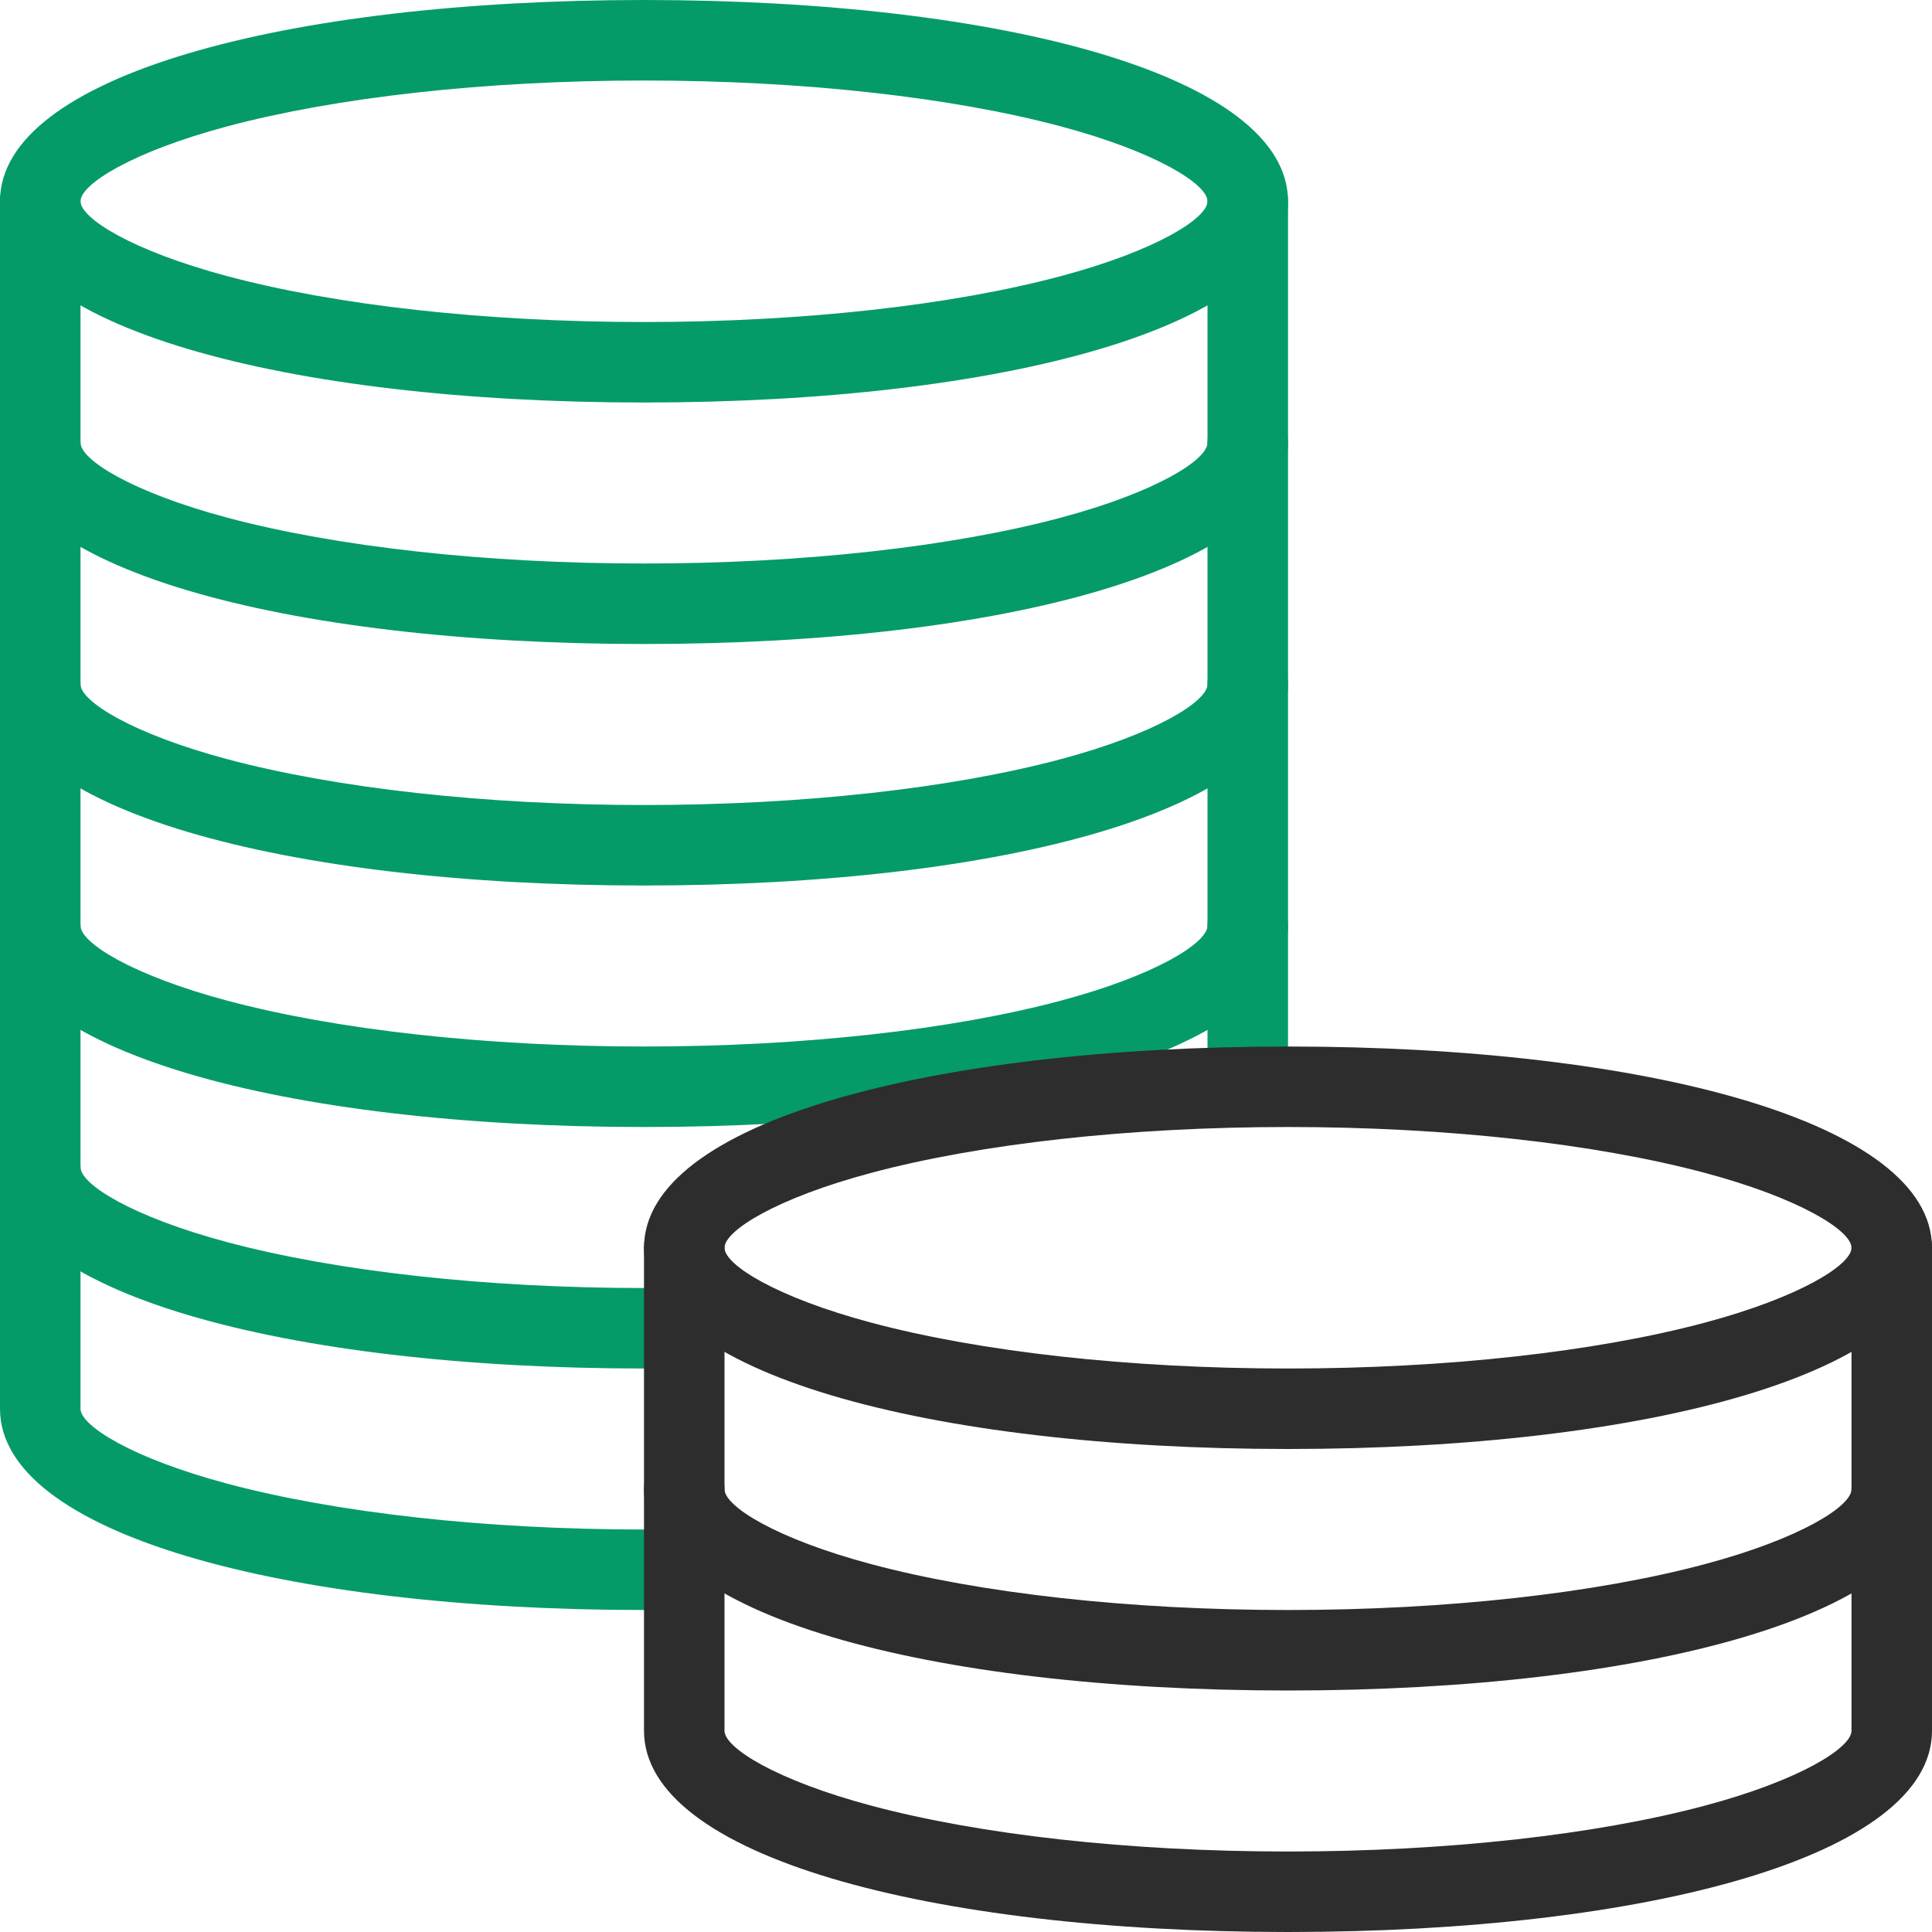
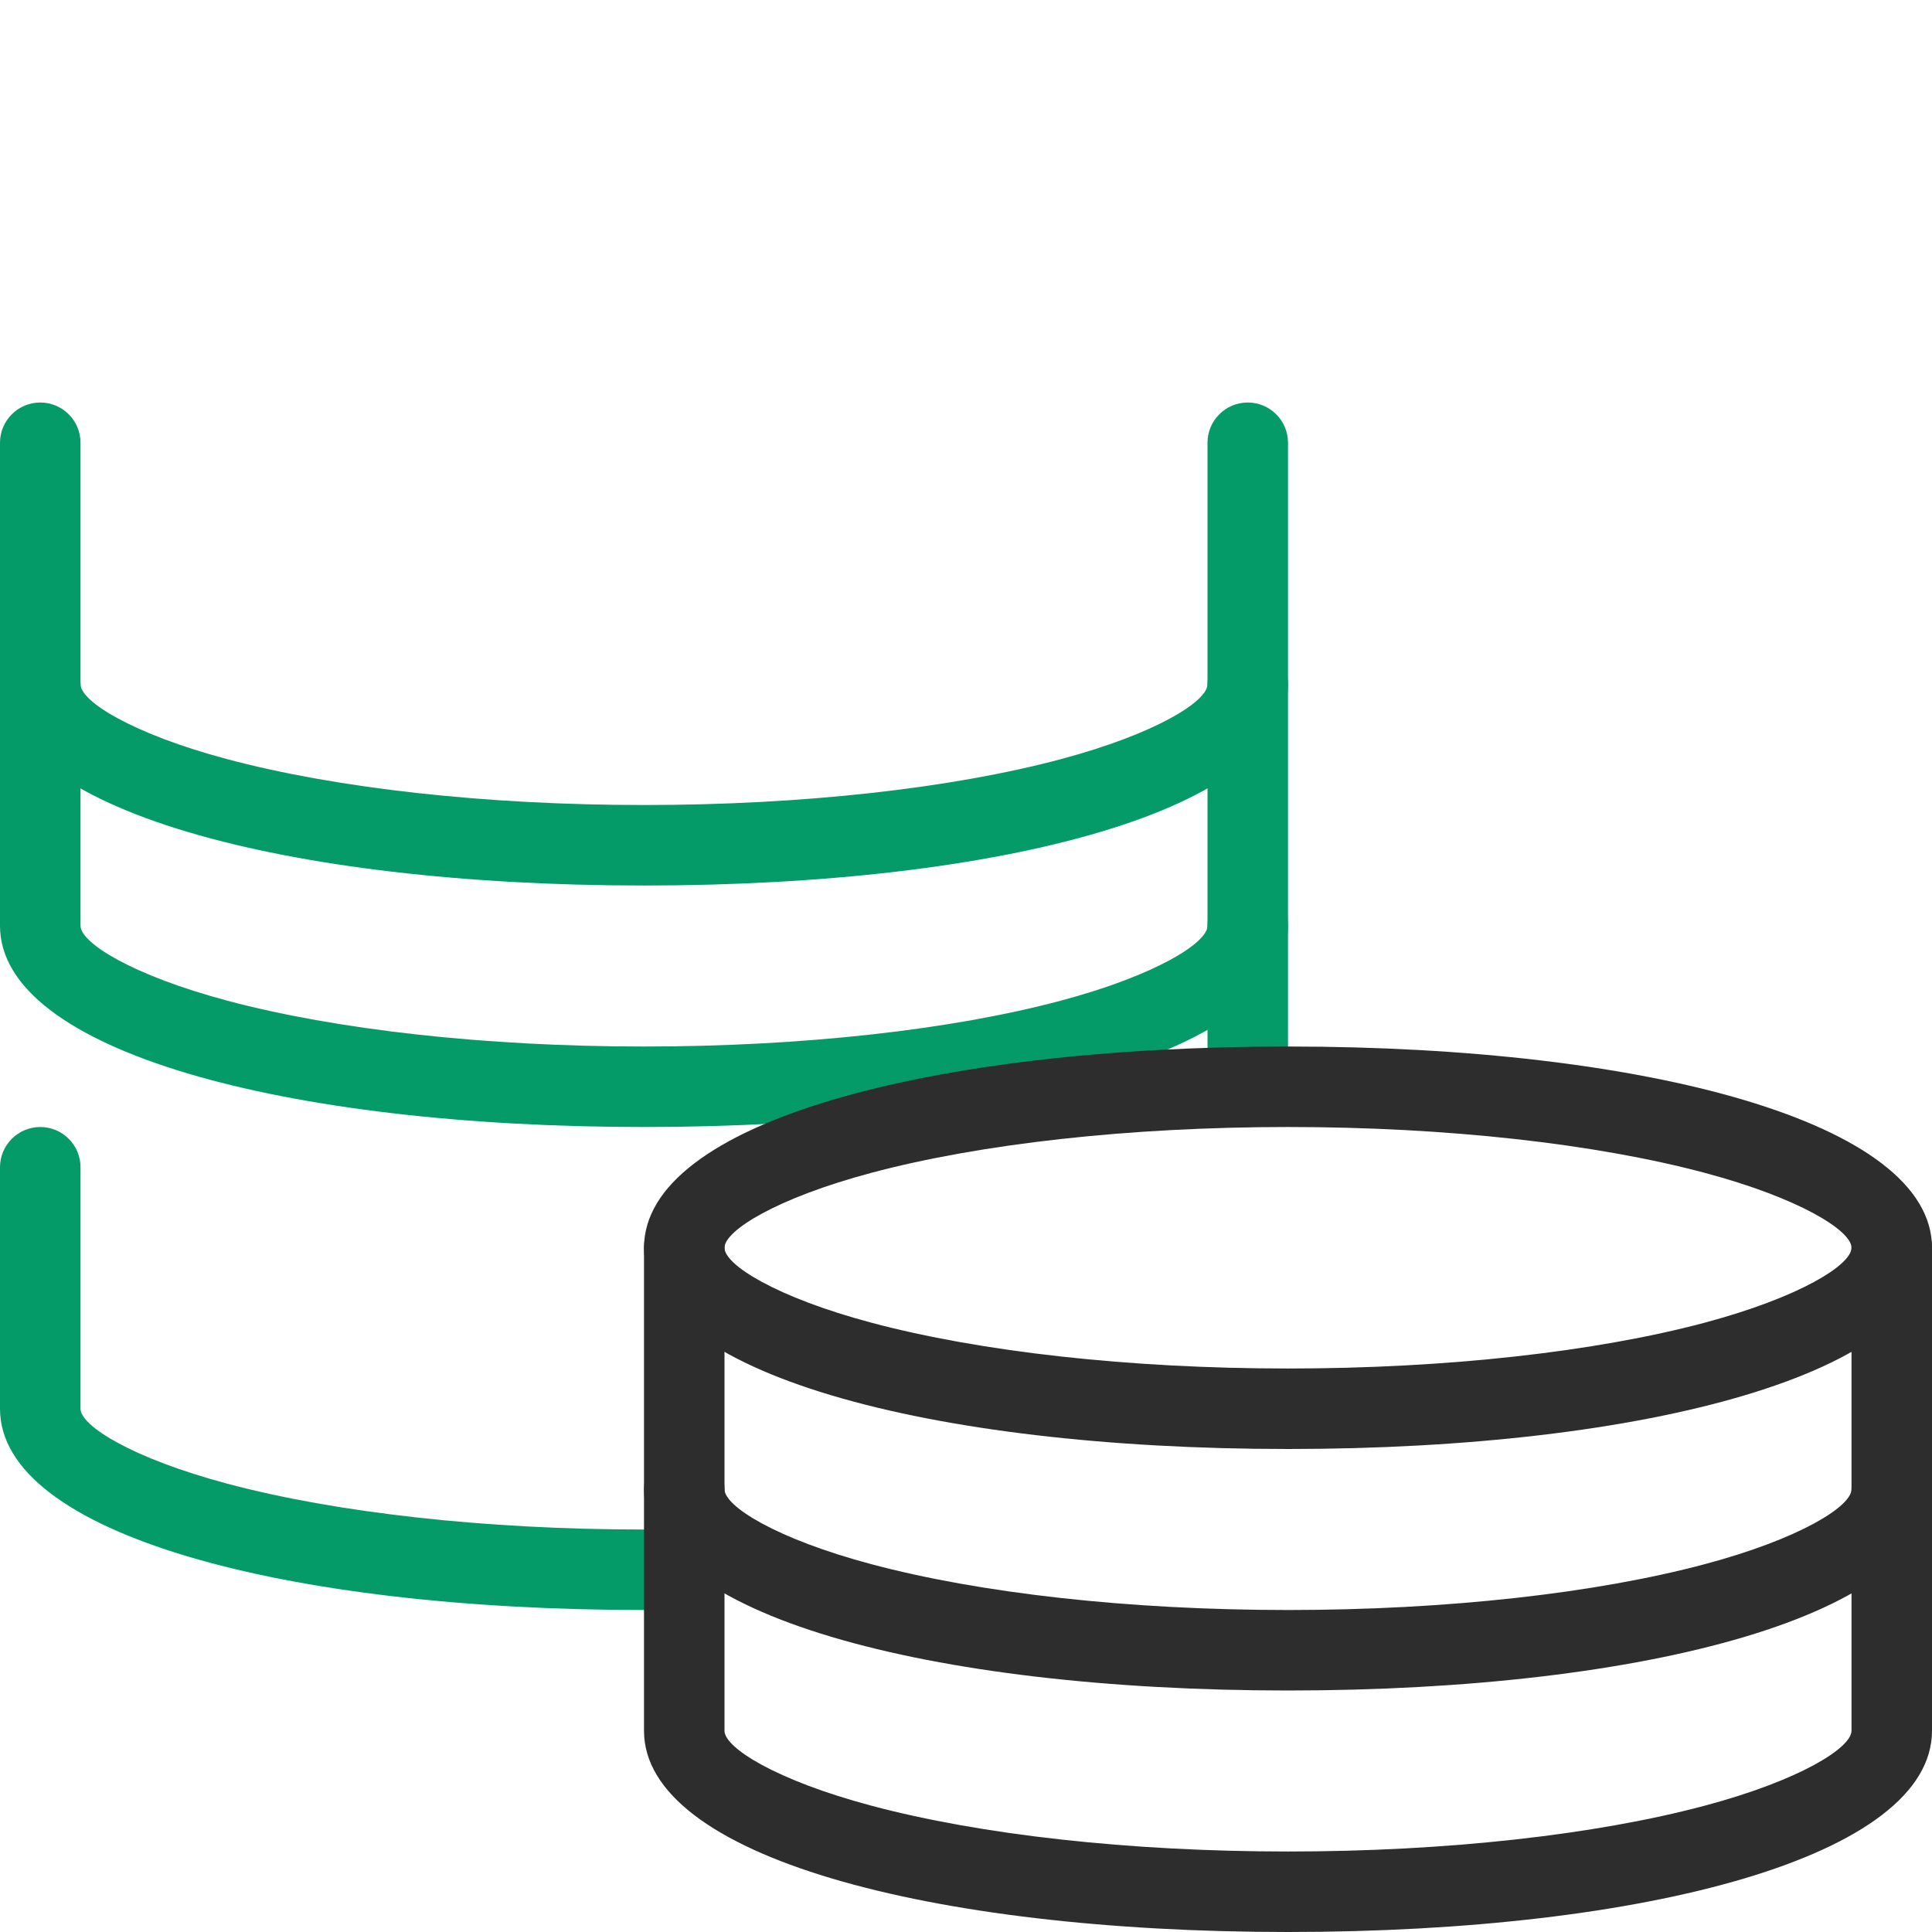
<svg xmlns="http://www.w3.org/2000/svg" width="80px" height="80px" viewBox="0 0 80 80" version="1.1">
  <title>icn/coins</title>
  <desc>Created with Sketch.</desc>
  <defs />
  <g id="icn/coins" stroke="none" stroke-width="1" fill="none" fill-rule="evenodd">
    <g id="coins-2">
      <g id="Outline_Icons" transform="translate(1.667, 1.667)" fill-rule="nonzero">
        <g id="Group">
-           <path d="M25,15 C10.138,15 -1.667,11.852 -1.667,6.667 C-1.667,1.481 10.138,-1.667 25,-1.667 C39.862,-1.667 51.667,1.481 51.667,6.667 C51.667,11.852 39.862,15 25,15 Z M25,11.667 C31.584,11.667 37.741,10.972 42.248,9.77 C46.199,8.717 48.333,7.371 48.333,6.667 C48.333,5.962 46.199,4.617 42.248,3.563 C37.741,2.361 31.584,1.667 25,1.667 C18.416,1.667 12.259,2.361 7.752,3.563 C3.801,4.617 1.667,5.962 1.667,6.667 C1.667,7.371 3.801,8.717 7.752,9.77 C12.259,10.972 18.416,11.667 25,11.667 Z" id="Oval" fill="#059B68" />
-           <path d="M48.333,6.667 C48.333,5.746 49.08,5 50,5 C50.92,5 51.667,5.746 51.667,6.667 L51.667,16.667 C51.667,21.853 39.866,25 25,25 C10.136,25 -1.667,21.853 -1.667,16.667 L-1.667,6.667 C-1.667,5.746 -0.92,5 0,5 C0.92,5 1.667,5.746 1.667,6.667 L1.667,16.667 C1.667,17.372 3.8,18.717 7.752,19.771 C12.259,20.972 18.416,21.667 25,21.667 C31.586,21.667 37.743,20.972 42.249,19.771 C46.2,18.717 48.333,17.372 48.333,16.667 L48.333,6.667 Z" id="Shape" fill="#059B68" />
          <path d="M48.333,16.667 C48.333,15.746 49.08,15 50,15 C50.92,15 51.667,15.746 51.667,16.667 L51.667,26.667 C51.667,31.853 39.866,35 25,35 C10.136,35 -1.667,31.853 -1.667,26.667 L-1.667,16.667 C-1.667,15.746 -0.92,15 0,15 C0.92,15 1.667,15.746 1.667,16.667 L1.667,26.667 C1.667,27.372 3.8,28.717 7.752,29.771 C12.259,30.972 18.416,31.667 25,31.667 C31.586,31.667 37.743,30.972 42.249,29.771 C46.2,28.717 48.333,27.372 48.333,26.667 L48.333,16.667 Z" id="Shape" fill="#059B68" />
          <path d="M48.333,26.667 C48.333,25.746 49.08,25 50,25 C50.92,25 51.667,25.746 51.667,26.667 L51.667,36.667 C51.667,41.853 39.866,45 25,45 C10.136,45 -1.667,41.853 -1.667,36.667 L-1.667,26.667 C-1.667,25.746 -0.92,25 0,25 C0.92,25 1.667,25.746 1.667,26.667 L1.667,36.667 C1.667,37.372 3.8,38.717 7.752,39.771 C12.259,40.972 18.416,41.667 25,41.667 C31.586,41.667 37.743,40.972 42.249,39.771 C46.2,38.717 48.333,37.372 48.333,36.667 L48.333,26.667 Z" id="Shape" fill="#059B68" />
-           <path d="M-1.667,36.667 C-1.667,35.746 -0.92,35 -2.22044605e-16,35 C0.92,35 1.667,35.746 1.667,36.667 L1.667,46.667 C1.667,47.372 3.8,48.717 7.752,49.771 C12.259,50.972 18.416,51.667 25,51.667 L26.667,51.667 C27.587,51.667 28.333,52.413 28.333,53.333 C28.333,54.254 27.587,55 26.667,55 L25,55 C10.136,55 -1.667,51.853 -1.667,46.667 L-1.667,36.667 Z" id="Shape" fill="#059B68" />
          <path d="M-1.667,46.667 C-1.667,45.746 -0.92,45 -2.22044605e-16,45 C0.92,45 1.667,45.746 1.667,46.667 L1.667,56.667 C1.667,57.372 3.8,58.717 7.752,59.771 C12.259,60.972 18.416,61.667 25,61.667 L26.667,61.667 C27.587,61.667 28.333,62.413 28.333,63.333 C28.333,64.254 27.587,65 26.667,65 L25,65 C10.136,65 -1.667,61.853 -1.667,56.667 L-1.667,46.667 Z" id="Shape" fill="#059B68" />
          <path d="M48.333,36.667 C48.333,35.746 49.08,35 50,35 C50.92,35 51.667,35.746 51.667,36.667 L51.667,43.333 C51.667,44.254 50.92,45 50,45 C49.08,45 48.333,44.254 48.333,43.333 L48.333,36.667 Z" id="Shape" fill="#059B68" />
          <path d="M51.667,58.333 C36.804,58.333 25,55.185 25,50 C25,44.815 36.804,41.667 51.667,41.667 C66.529,41.667 78.333,44.815 78.333,50 C78.333,55.185 66.529,58.333 51.667,58.333 Z M51.667,55 C58.251,55 64.408,54.306 68.915,53.104 C72.866,52.05 75,50.705 75,50 C75,49.295 72.866,47.95 68.915,46.896 C64.408,45.694 58.251,45 51.667,45 C45.082,45 38.926,45.694 34.418,46.896 C30.467,47.95 28.333,49.295 28.333,50 C28.333,50.705 30.467,52.05 34.418,53.104 C38.926,54.306 45.082,55 51.667,55 Z" id="Oval" fill="#2D2D2D" />
          <path d="M75,50 C75,49.08 75.746,48.333 76.667,48.333 C77.587,48.333 78.333,49.08 78.333,50 L78.333,60 C78.333,65.187 66.533,68.333 51.667,68.333 C36.803,68.333 25,65.186 25,60 L25,50 C25,49.08 25.746,48.333 26.667,48.333 C27.587,48.333 28.333,49.08 28.333,50 L28.333,60 C28.333,60.705 30.467,62.051 34.419,63.104 C38.925,64.306 45.082,65 51.667,65 C58.253,65 64.41,64.306 68.916,63.104 C72.867,62.051 75,60.705 75,60 L75,50 Z" id="Shape" fill="#2D2D2D" />
          <path d="M75,60 C75,59.08 75.746,58.333 76.667,58.333 C77.587,58.333 78.333,59.08 78.333,60 L78.333,70 C78.333,75.187 66.533,78.333 51.667,78.333 C36.803,78.333 25,75.186 25,70 L25,60 C25,59.08 25.746,58.333 26.667,58.333 C27.587,58.333 28.333,59.08 28.333,60 L28.333,70 C28.333,70.705 30.467,72.051 34.419,73.104 C38.925,74.306 45.082,75 51.667,75 C58.253,75 64.41,74.306 68.916,73.104 C72.867,72.051 75,70.705 75,70 L75,60 Z" id="Shape" fill="#2D2D2D" />
        </g>
      </g>
      <g id="Invisible_Shape">
-         <rect id="Rectangle-path" x="0" y="0" width="80" height="80" />
-       </g>
+         </g>
    </g>
  </g>
</svg>